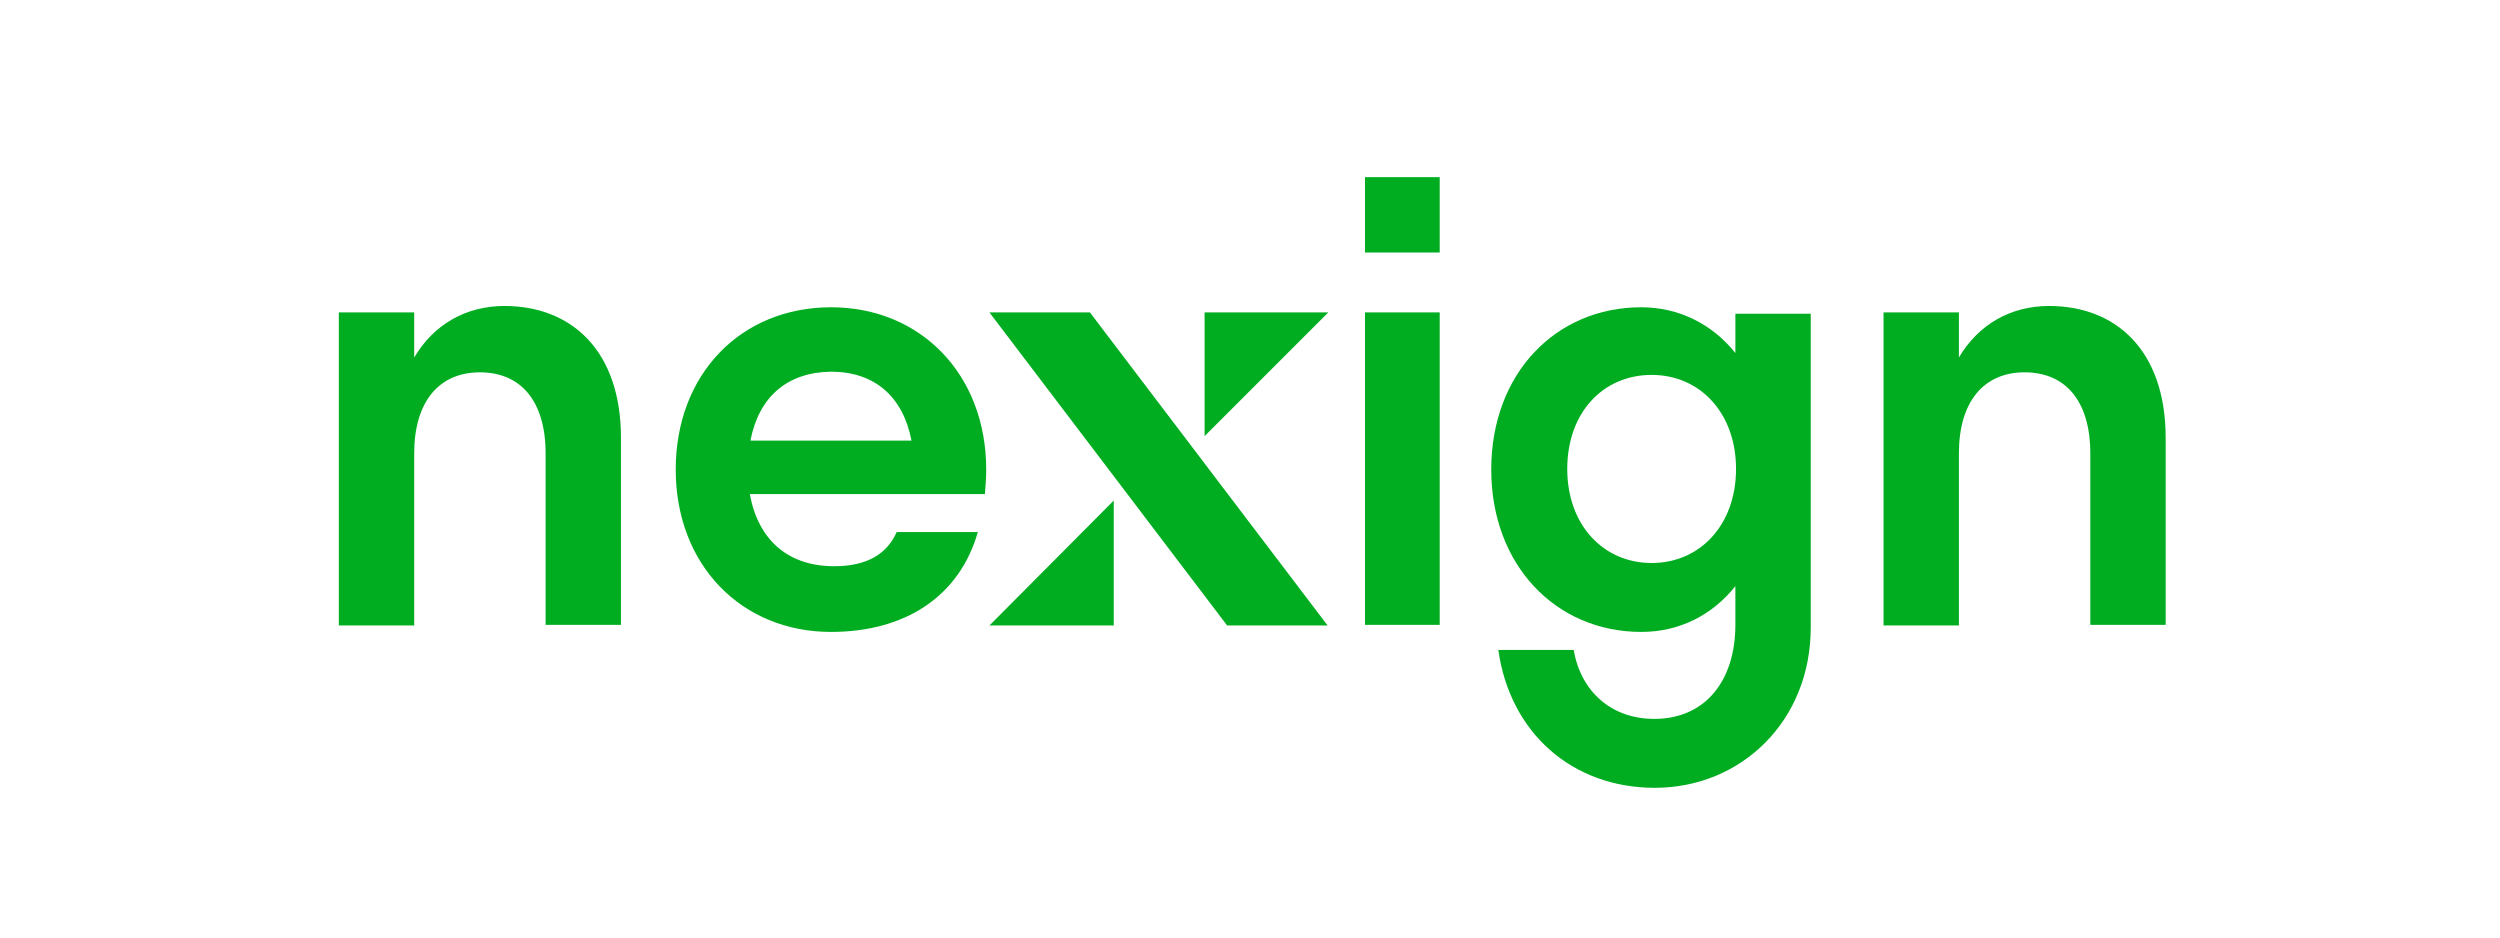
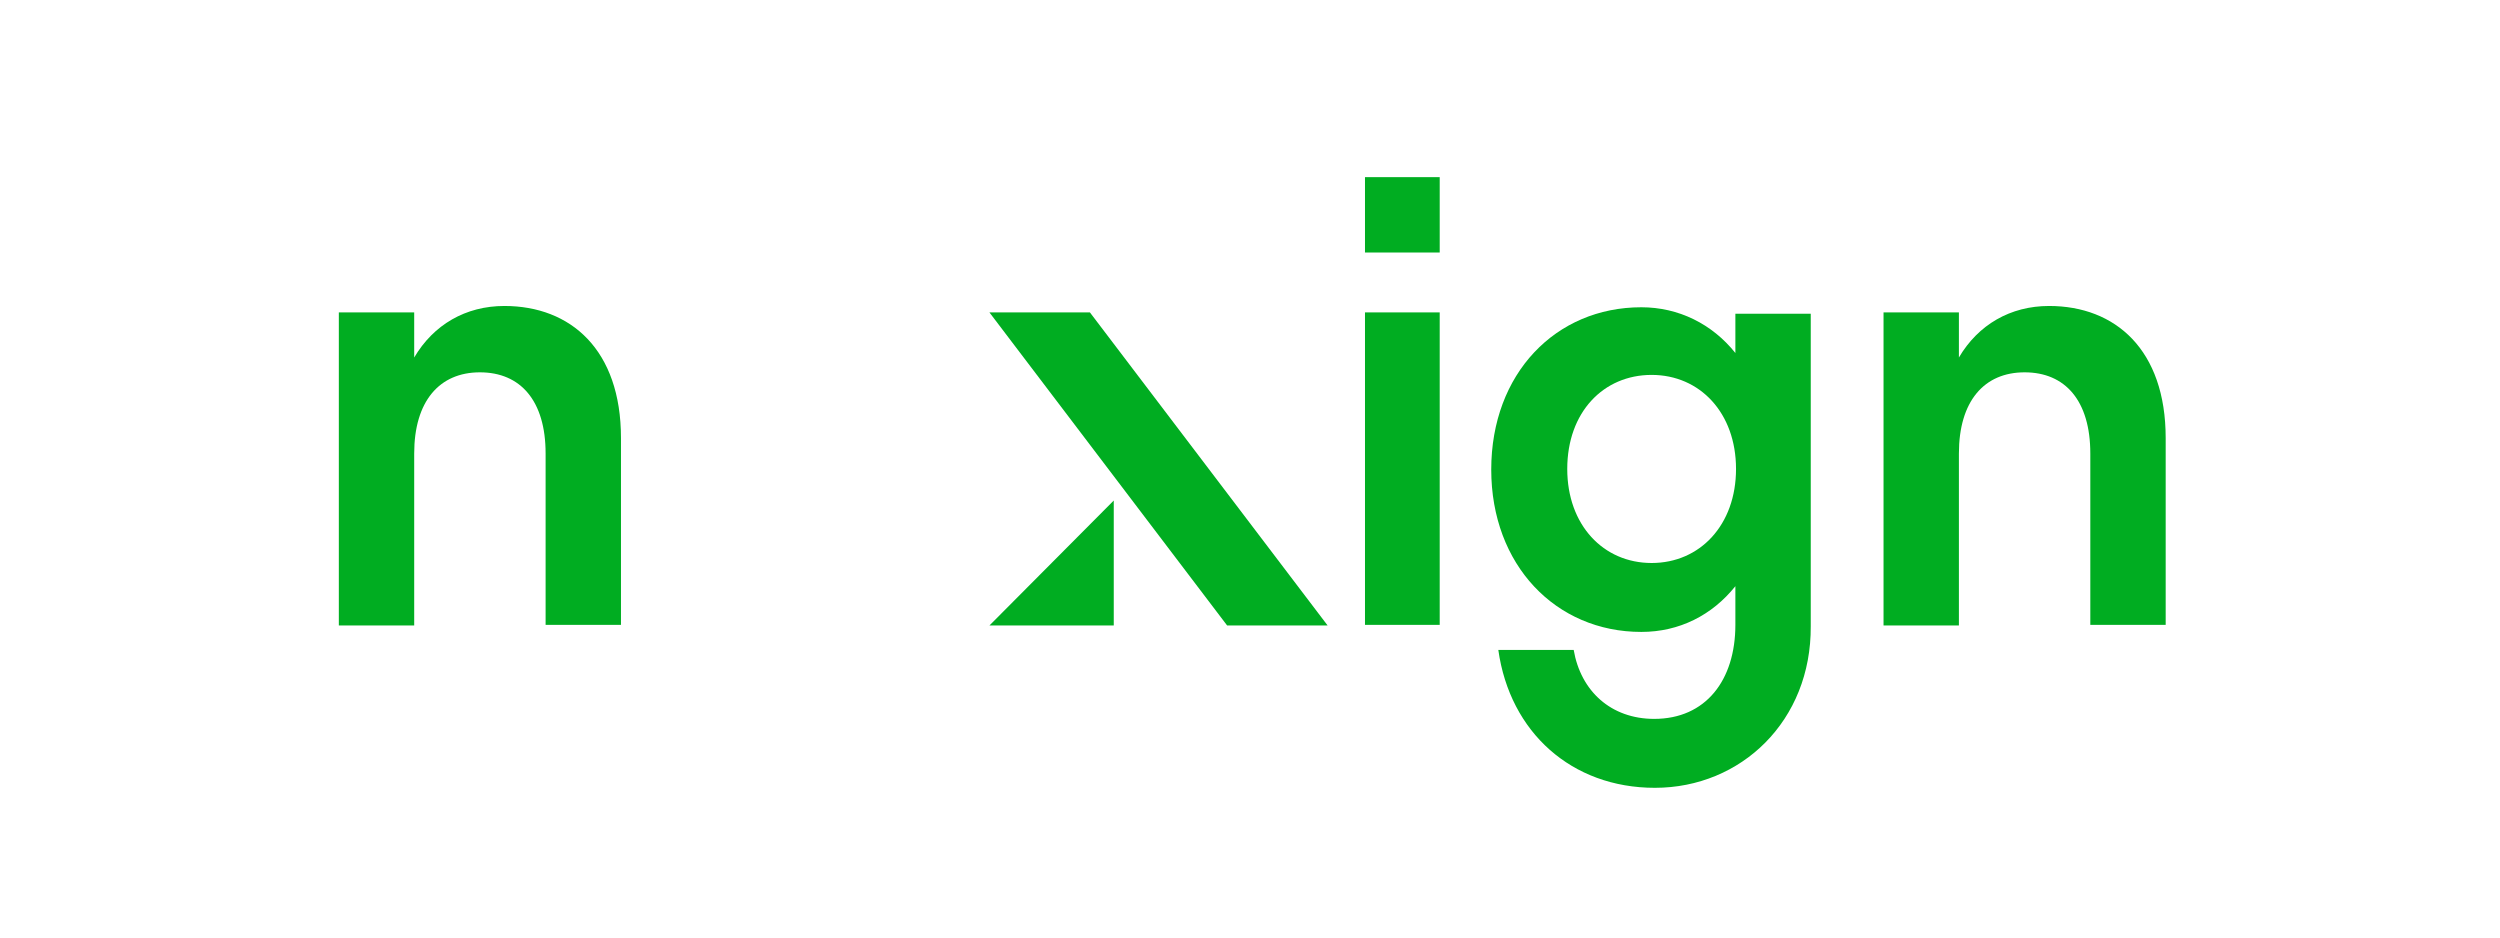
<svg xmlns="http://www.w3.org/2000/svg" version="1.1" id="Layer_1" x="0px" y="0px" viewBox="0 0 388.1 145.6" style="enable-background:new 0 0 388.1 145.6;" xml:space="preserve">
  <style type="text/css"> .st0{fill:#00AD21;} .st1{fill:#FFFFFF;} </style>
  <g>
    <path class="st0" d="M64.3,97.1H52.6V48.5h11.7v7c3-5.1,8-8,14-8c10.3,0,18.1,6.8,18.1,20.5v29H84.7V70.4c0-8.2-3.9-12.6-10.2-12.6 c-6.3,0-10.2,4.5-10.2,12.6V97.1z" />
-     <path class="st0" d="M152.9,76.7h-36.5c1.3,7.1,5.9,11.2,13.1,11.2c5.1,0,8.2-1.9,9.7-5.3h12.6c-2.9,10.1-11.4,15.5-22.8,15.5 c-13.9,0-24.1-10.4-24.1-25.2c0-14.9,10.2-25.2,24.1-25.2c13.9,0,24.1,10.4,24.1,25.2C153.1,74.2,153,75.4,152.9,76.7z M116.5,68.4 h25c-1.3-6.8-5.7-10.7-12.5-10.7C122.2,57.8,117.8,61.6,116.5,68.4z" />
    <path class="st0" d="M211.9,97.1V48.5h11.6v48.5H211.9z" />
    <path class="st0" d="M256.9,122.3c-12.9,0-22.5-8.6-24.3-21.4h11.7c1.1,6.4,5.8,10.7,12.5,10.7c8,0,12.6-6,12.6-14.6V91 c-3.6,4.5-8.7,7.1-14.6,7.1c-13.3,0-23.3-10.4-23.3-25.2c0-14.9,10-25.2,23.3-25.2c5.8,0,11,2.6,14.6,7.1v-6.1h11.7v48.5 C281.2,111.9,270.3,122.3,256.9,122.3z M269.5,72.8c0-8.7-5.6-14.6-13.1-14.6c-7.5,0-13.1,5.8-13.1,14.6c0,8.7,5.6,14.6,13.1,14.6 C263.9,87.4,269.5,81.5,269.5,72.8z" />
    <path class="st0" d="M304.1,97.1h-11.7V48.5h11.7v7c3-5.1,8-8,14-8c10.3,0,18.1,6.8,18.1,20.5v29h-11.7V70.4 c0-8.2-3.9-12.6-10.2-12.6c-6.3,0-10.2,4.5-10.2,12.6V97.1z" />
    <g>
      <polygon class="st0" points="172.9,77.7 172.9,97.1 153.6,97.1 " />
-       <polygon class="st0" points="187,67.7 187,48.5 206.2,48.5 " />
      <polygon class="st0" points="206.1,97.1 206.1,97.1 169.2,48.5 153.6,48.5 153.6,48.5 190.5,97.1 " />
    </g>
    <rect x="211.9" y="27.5" class="st0" width="11.6" height="11.7" />
  </g>
</svg>